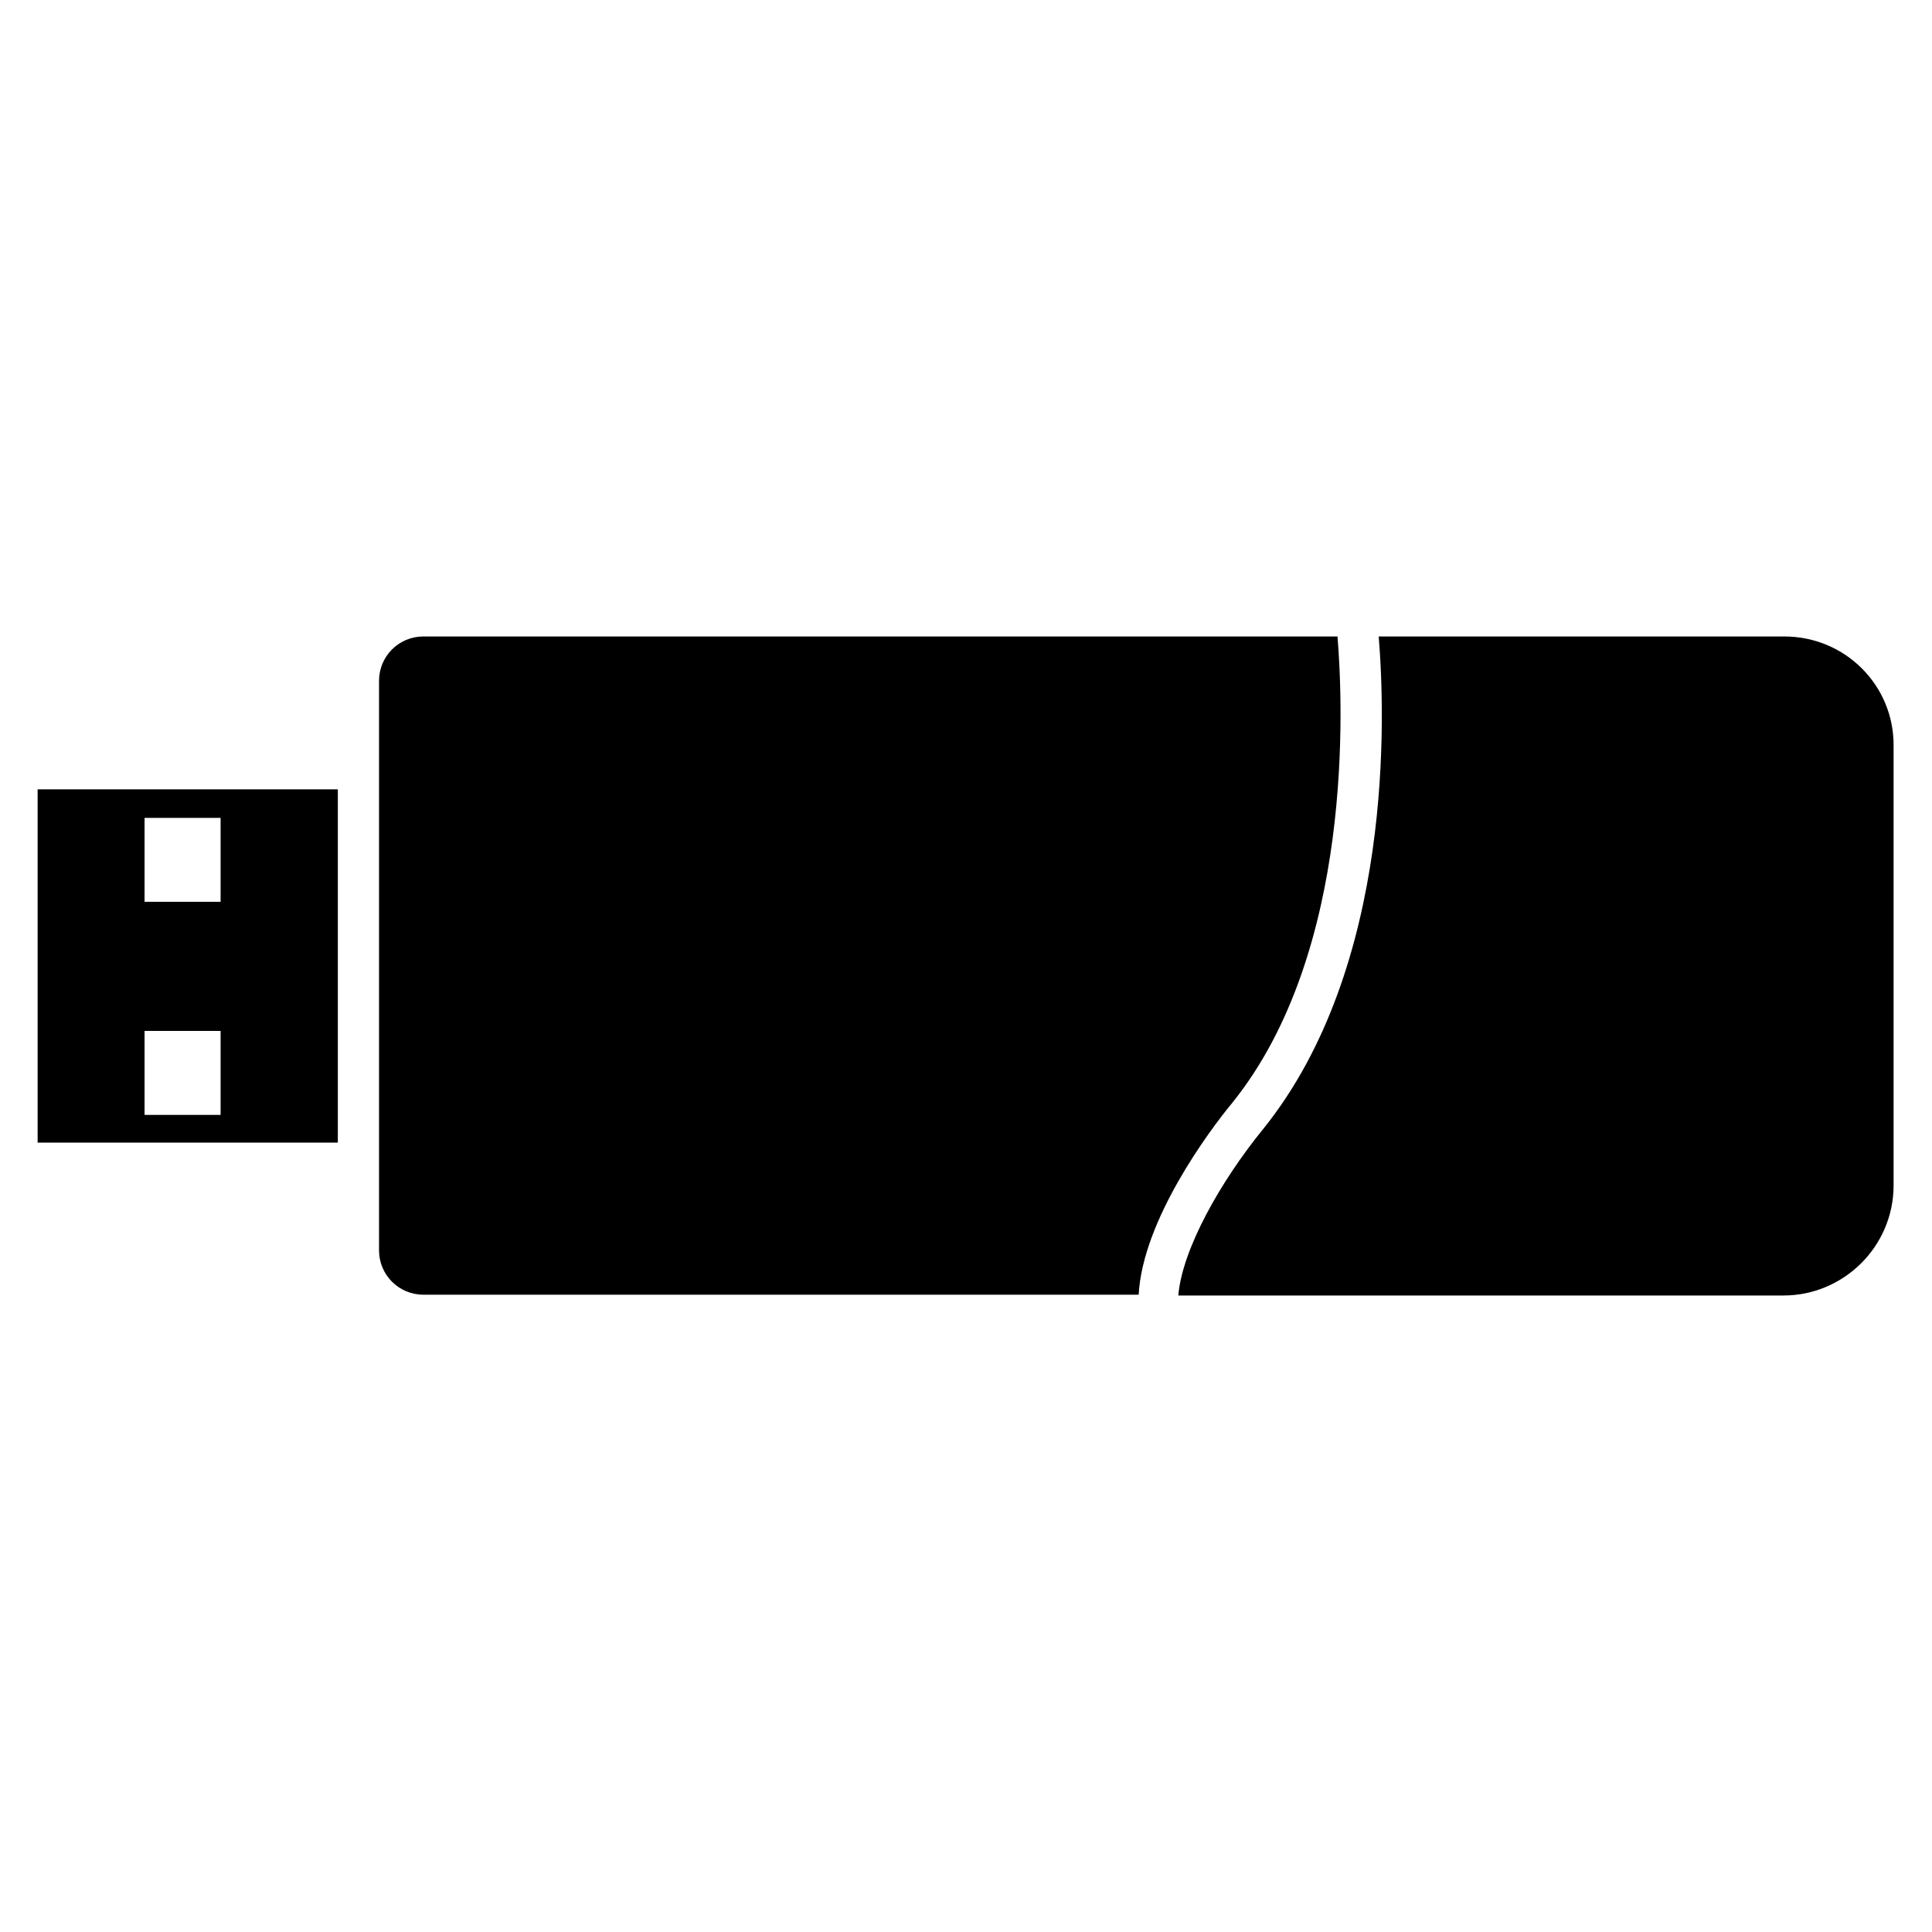
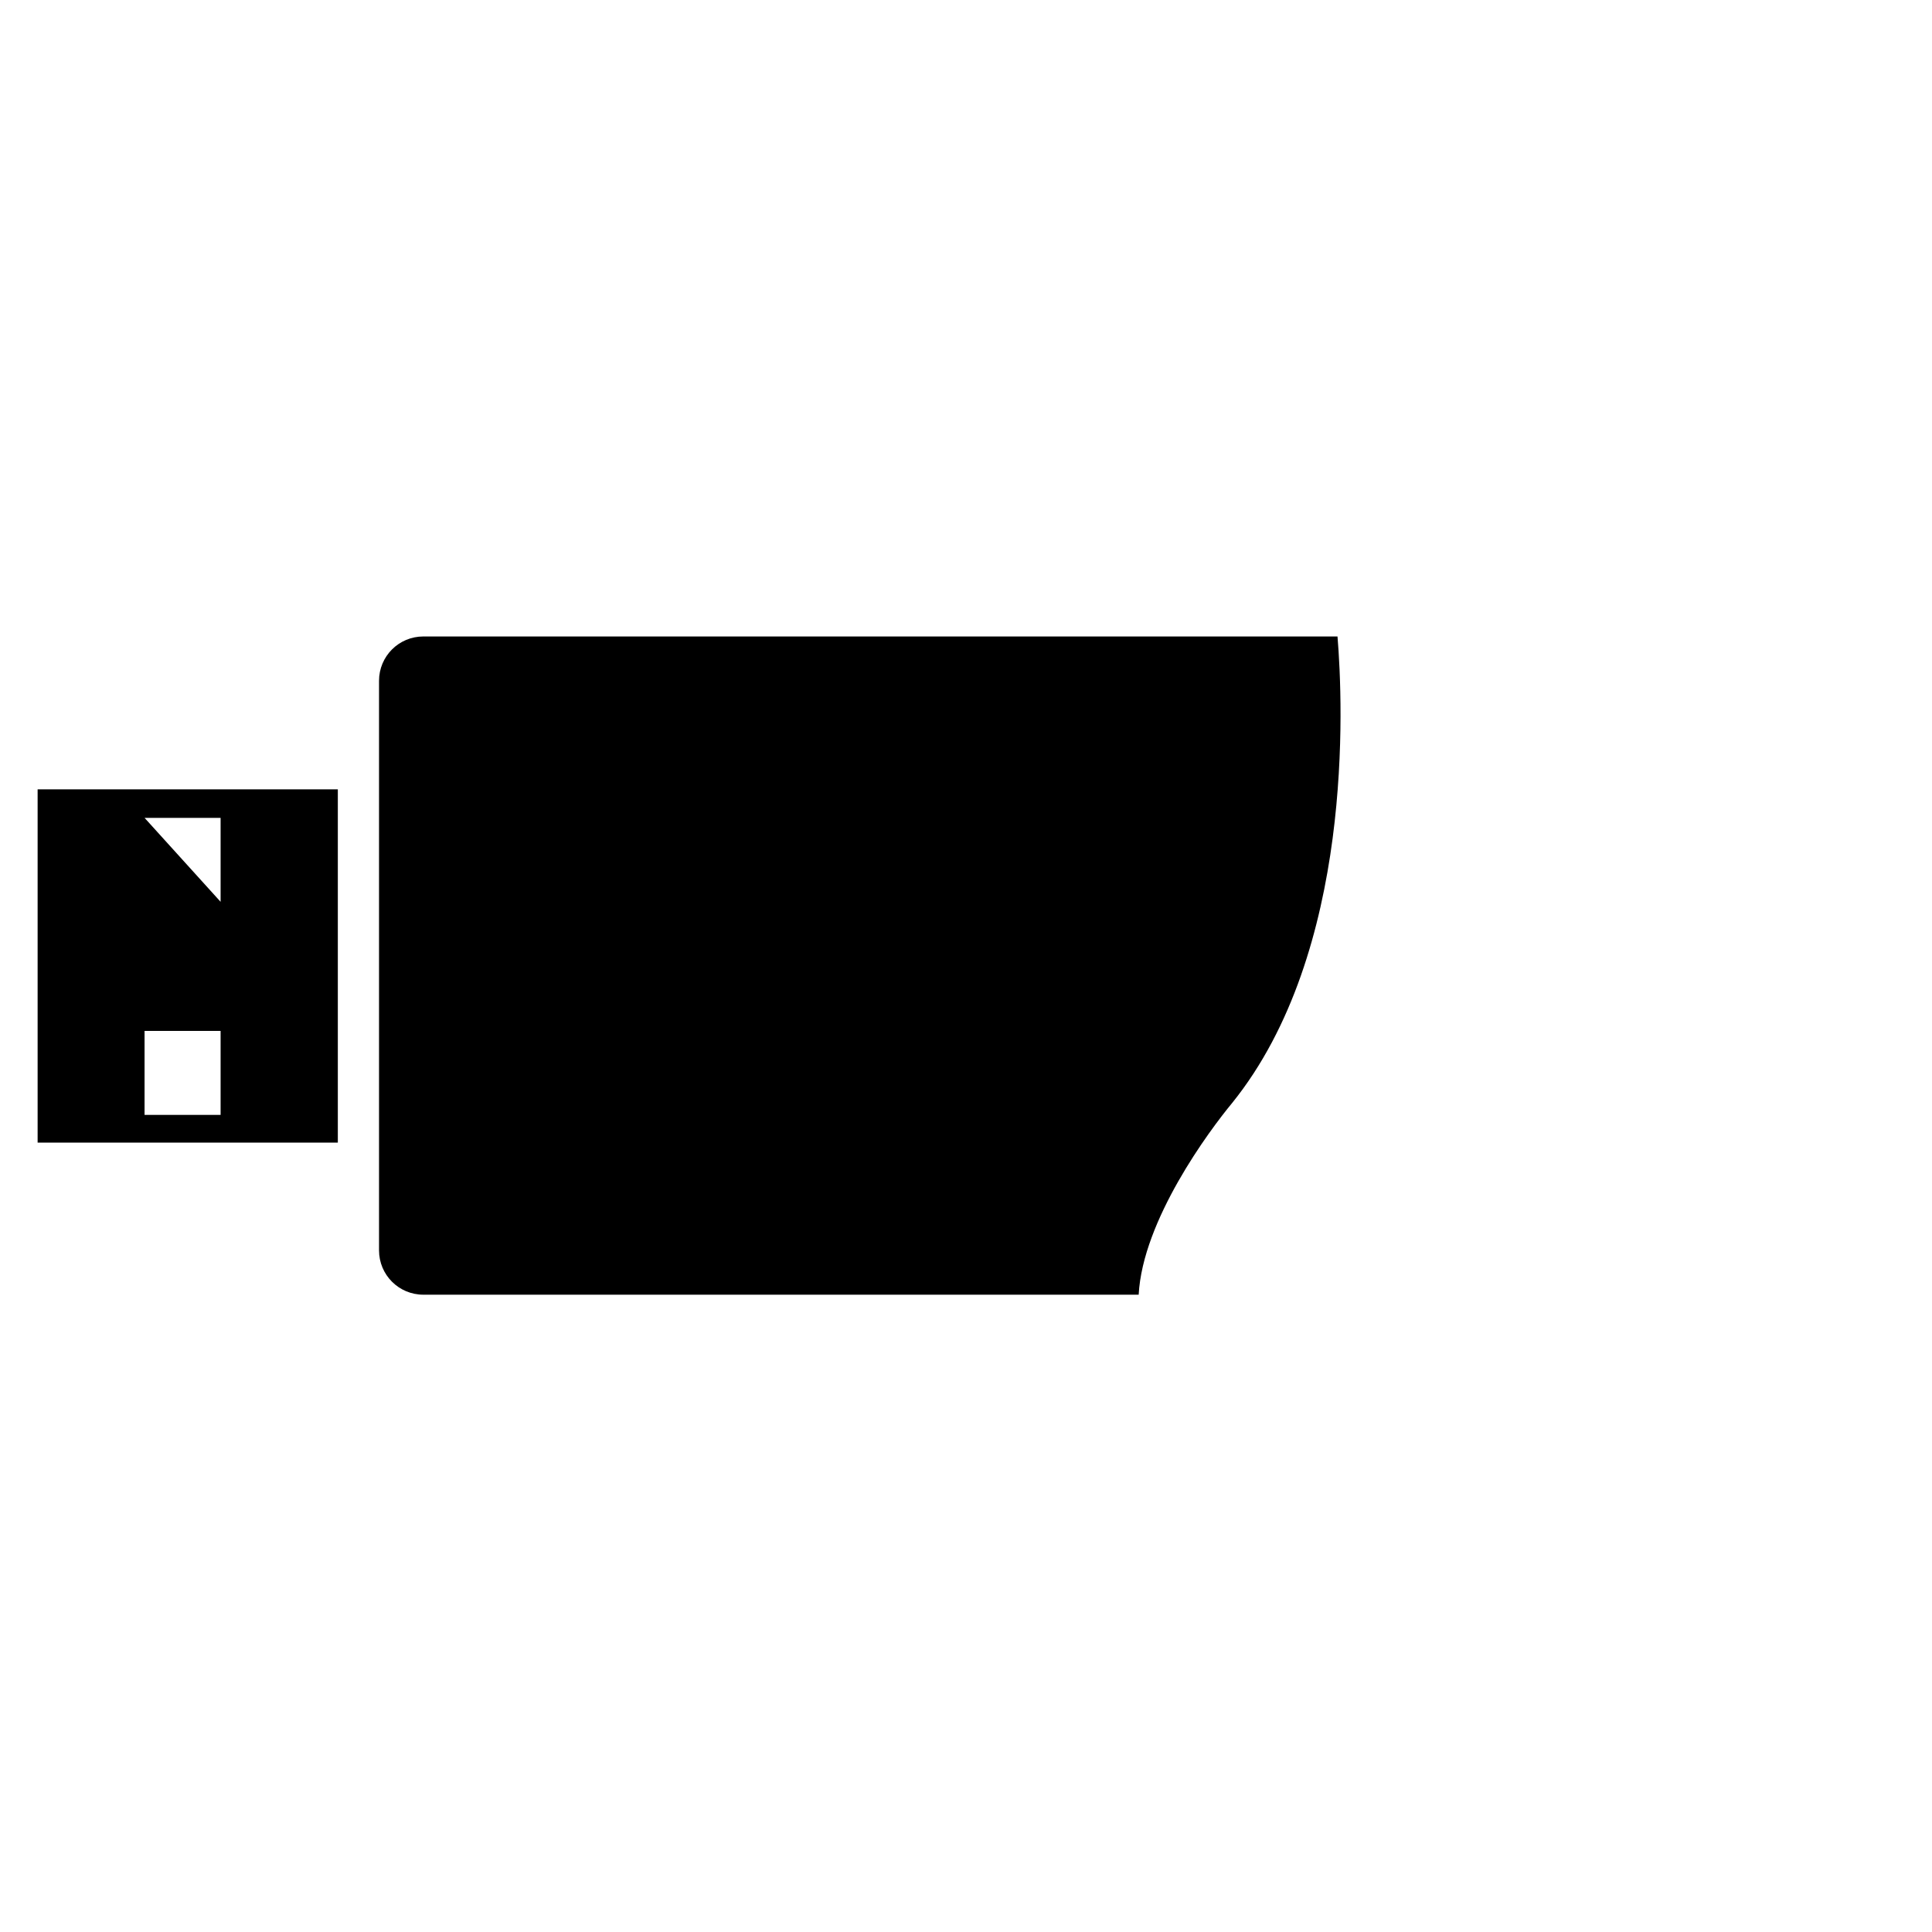
<svg xmlns="http://www.w3.org/2000/svg" fill="#000000" width="800px" height="800px" version="1.1" viewBox="144 144 512 512">
  <g>
-     <path d="m153.97 446.81h79.559v-93.625h-79.559zm28.34-86.07h20.152v22.25l-20.152 0.004zm0 56.469h20.152v22.25l-20.152 0.004z" />
+     <path d="m153.97 446.81h79.559v-93.625h-79.559zm28.34-86.07h20.152v22.25zm0 56.469h20.152v22.25l-20.152 0.004z" />
    <path d="m498.45 312.67h-242.25c-6.508 0-11.754 5.246-11.754 11.754v150.93c0 6.508 5.246 11.754 11.754 11.754h189.56c1.051-19.734 18.684-43.453 24.77-50.801 32.328-40.094 29.391-105.8 27.922-123.64z" />
-     <path d="m616.85 312.67h-107.48c1.68 20.363 4.199 87.328-30.648 130.57-11.125 13.645-21.41 31.699-22.461 44.082h160.38c15.953 0 29.18-13.016 29.18-29.18v-116.29c0.211-16.164-12.805-29.18-28.969-29.18z" />
  </g>
</svg>